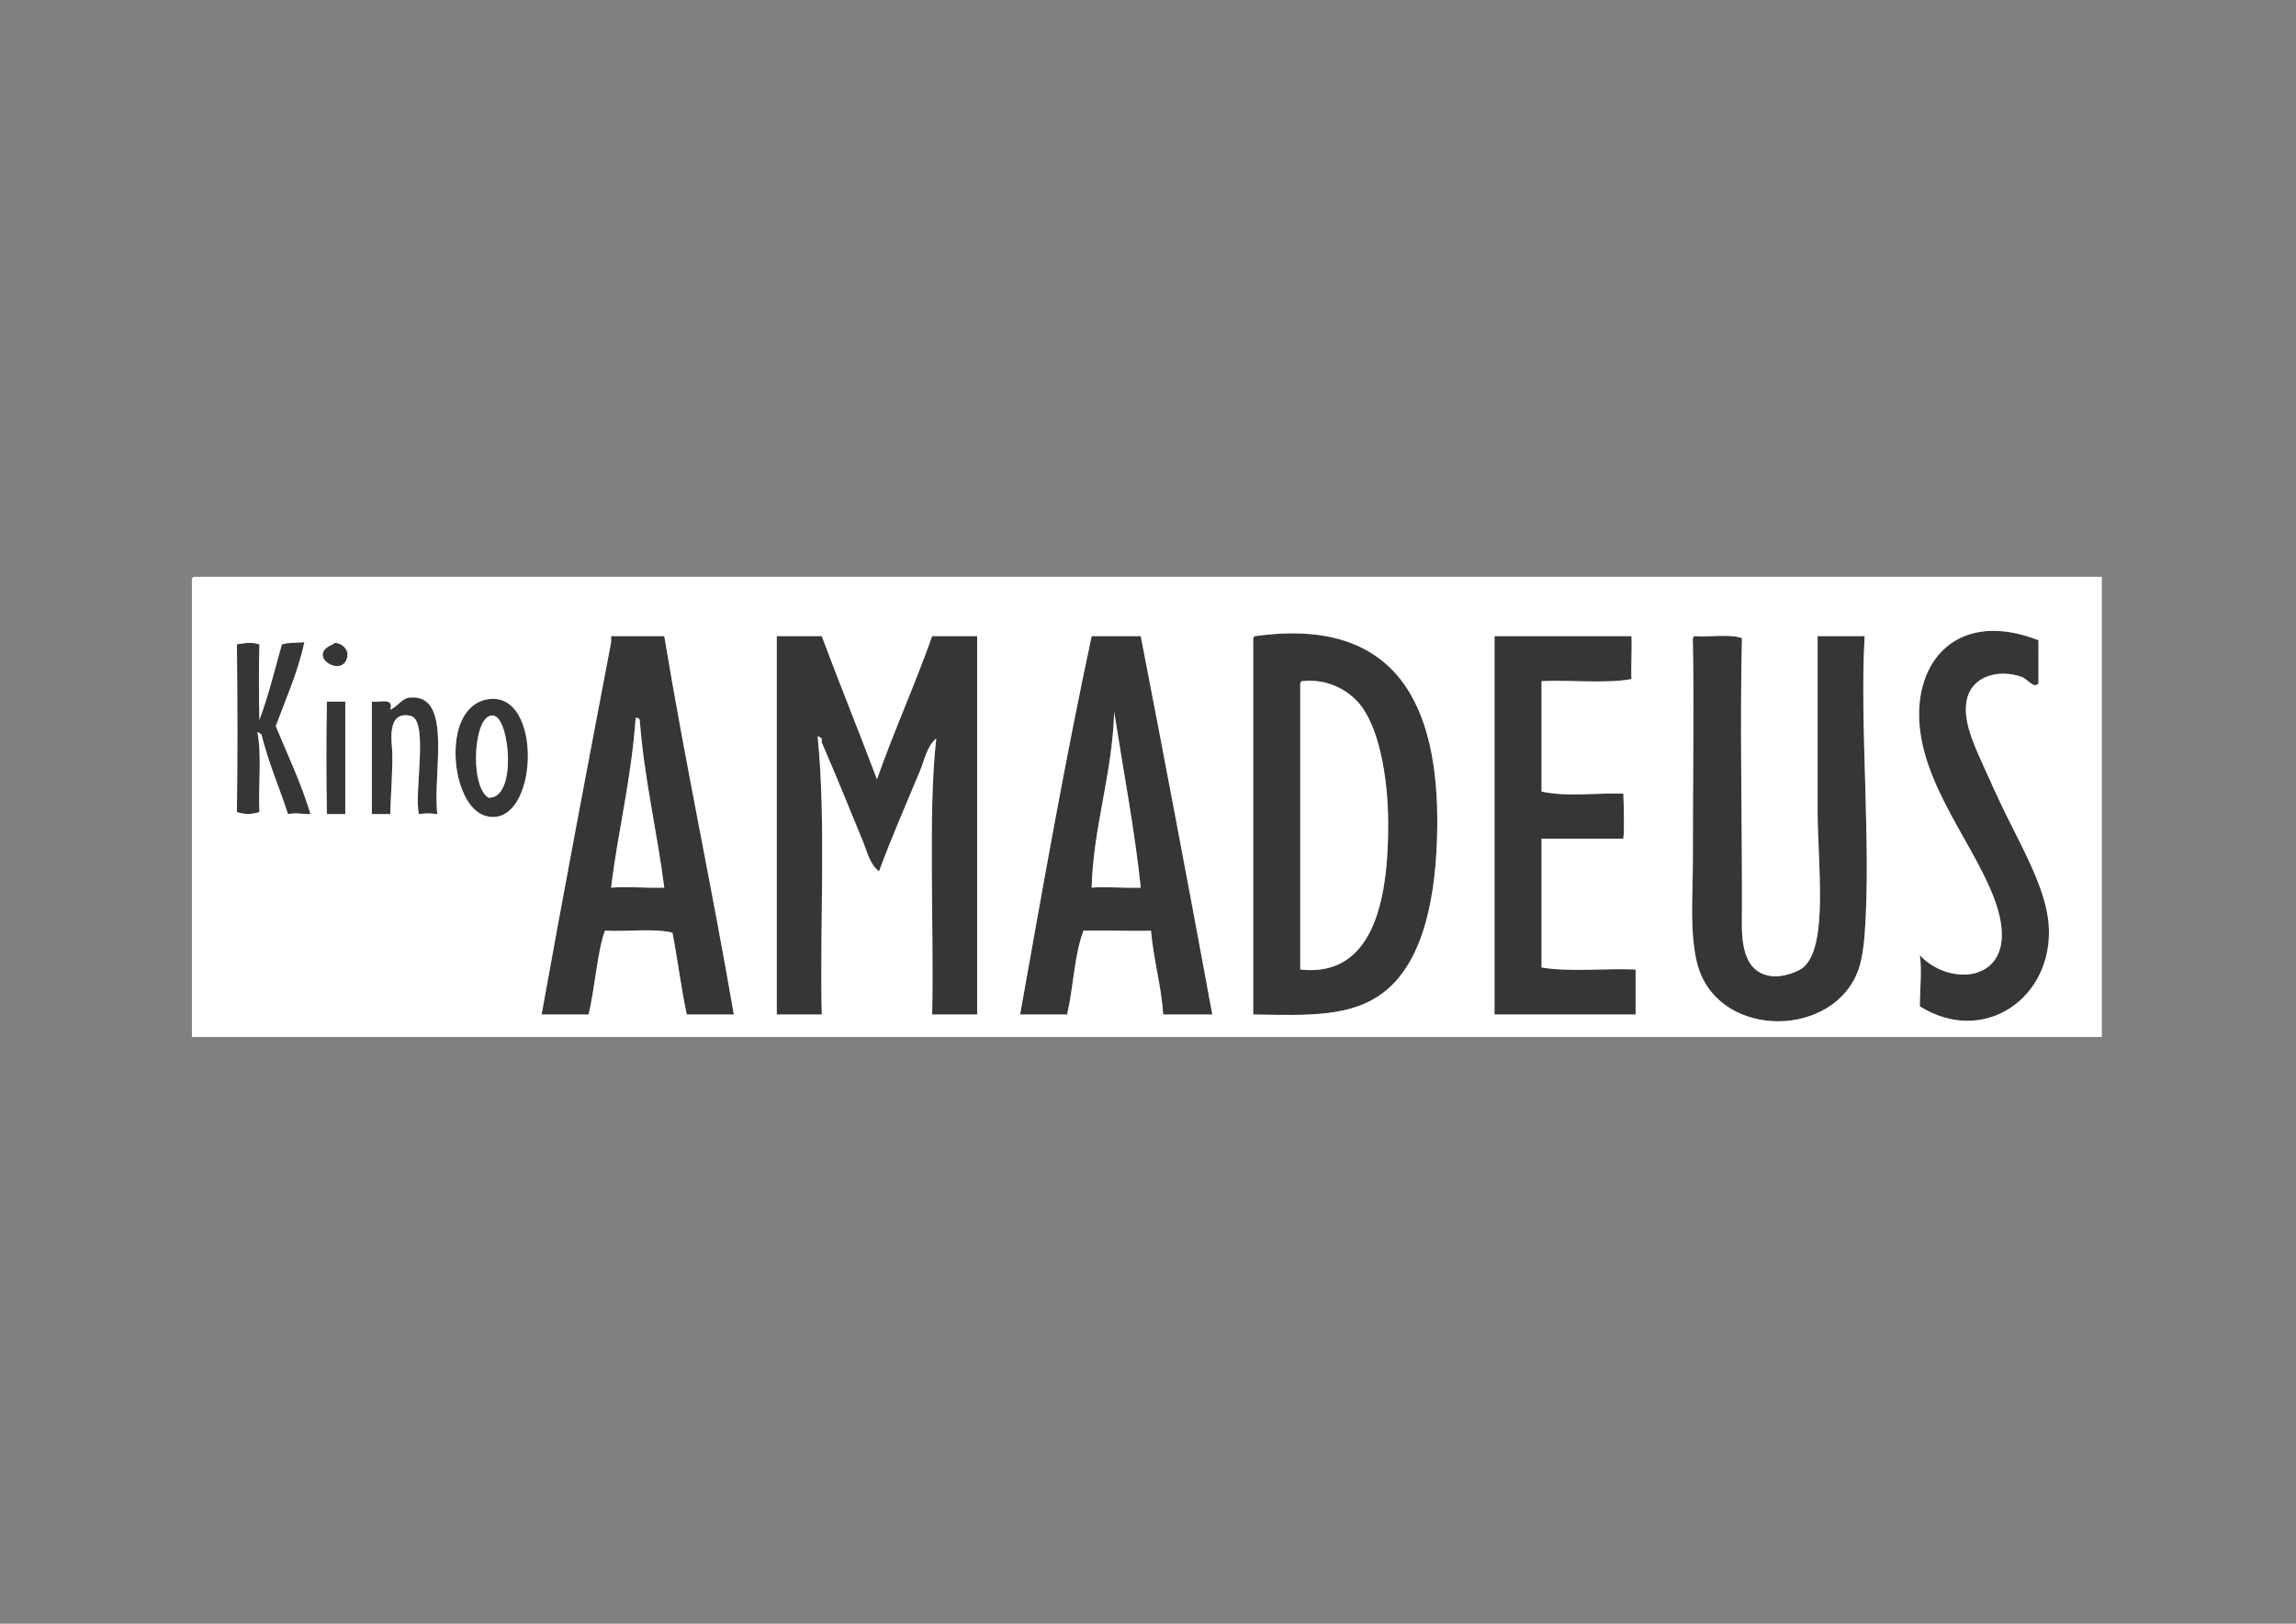
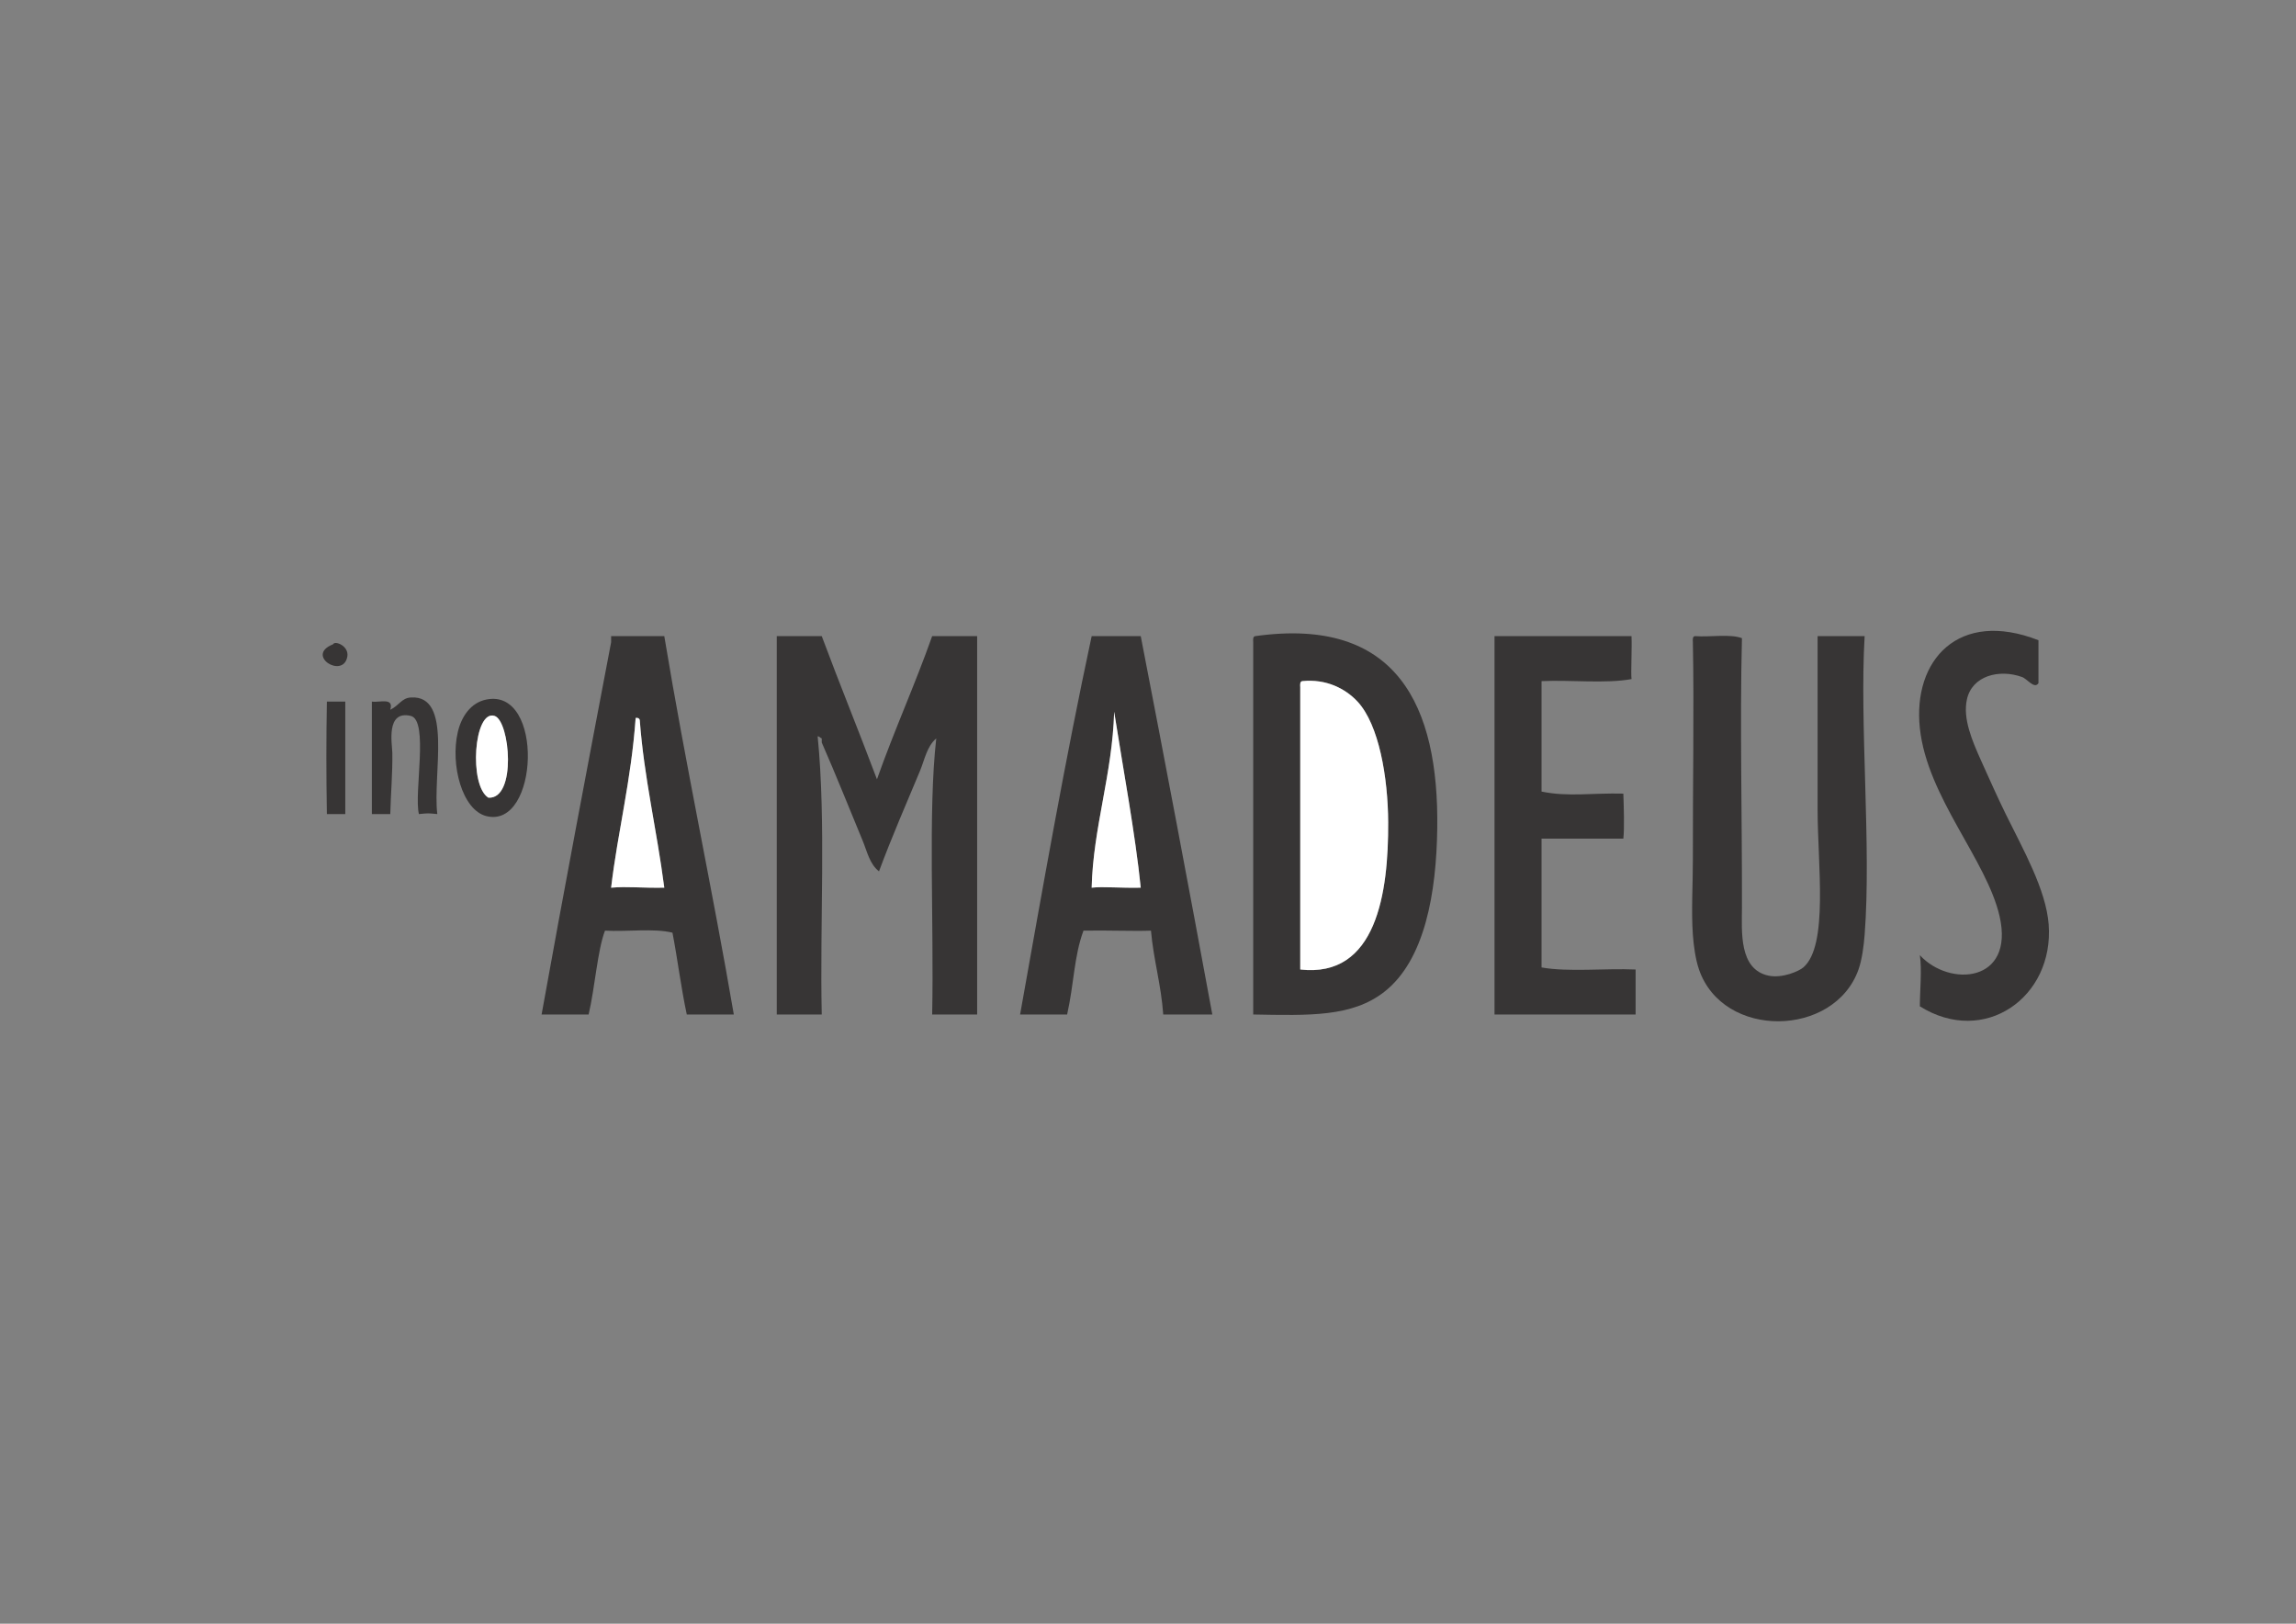
<svg xmlns="http://www.w3.org/2000/svg" viewBox="0 0 1122.52 793.707" height="793.707" width="1122.52" xml:space="preserve" id="svg2" version="1.1">
  <rect x="0" y="0" width="1122.52" height="793.707" fill="#808080" stroke="none" />
  <defs id="defs6">
    <clipPath id="clipPath18" clipPathUnits="userSpaceOnUse">
      <path id="path16" d="M 0,595.28 H 841.89 V 0 H 0 Z" />
    </clipPath>
  </defs>
  <g transform="matrix(1.333,0,0,-1.333,0,793.707)" id="g10">
    <g id="g12">
      <g clip-path="url(#clipPath18)" id="g14">
        <g transform="translate(747.641,360.655)" id="g20">
          <path id="path22" style="fill:#373535;fill-opacity:1;fill-rule:evenodd;stroke:none" d="m 0,0 v -15.75 c -1.476,-2.299 -4.118,1.568 -6,2.25 -8.318,3.014 -18.361,0.54 -20.25,-8.25 -1.512,-7.031 1.855,-14.926 5.25,-22.5 3.044,-6.793 6.173,-13.741 9,-19.5 6.302,-12.842 14.788,-27.699 15.75,-40.5 2.004,-26.686 -23.611,-44.819 -47.25,-30 10e-4,5.646 0.811,13.486 0,18.75 10.847,-11.813 34.814,-10.132 29.25,14.25 -4.735,20.743 -26.554,43.682 -29.25,69 C -46.154,-7.339 -29.351,11.455 0,0" />
        </g>
        <g transform="translate(224.14,269.905)" id="g24">
          <path id="path26" style="fill:#373535;fill-opacity:1;fill-rule:evenodd;stroke:none" d="M 0,0 C 5.958,0.527 11.231,-0.151 19.5,0 16.677,21.739 12.094,40.161 10.5,61.5 10.334,62.084 9.872,62.372 9,62.25 7.331,38.992 2.482,20.924 0,0 M 19.5,92.25 C 27.354,44.794 37.219,-0.967 45,-46.5 H 27.75 c -2.179,10.207 -3.365,20.288 -5.25,30 -6.802,1.698 -16.711,0.288 -24.75,0.75 -2.766,-7.244 -3.664,-20.799 -6,-30.75 H -25.5 C -17.267,-0.732 -8.641,44.641 0,90 v 2.25 z" />
        </g>
        <g transform="translate(301.39,223.405)" id="g28">
          <path id="path30" style="fill:#373535;fill-opacity:1;fill-rule:evenodd;stroke:none" d="M 0,0 H -16.5 V 138.75 H 0 c 6.582,-17.668 13.629,-34.871 20.25,-52.5 6.326,17.924 13.915,34.585 20.25,52.5 H 57 V 0 H 40.5 C 41.184,33.801 38.954,74.287 42,101.25 38.509,98.236 37.755,93.461 36,89.25 31.266,77.887 25.623,64.984 21,52.5 c -3.432,2.627 -4.377,7.336 -6,11.25 -4.643,11.197 -9.856,24.261 -15,36 v 1.5 c -0.607,0.143 -0.748,0.752 -1.5,0.75 C 1.62,70.619 -0.731,33.77 0,0" />
        </g>
        <g transform="translate(400.39,269.905)" id="g32">
          <path id="path34" style="fill:#373535;fill-opacity:1;fill-rule:evenodd;stroke:none" d="M 0,0 C 4.174,0.484 10.724,-0.172 18,0 16.079,19.213 11.327,44.787 8.25,64.5 7.628,41.732 0.506,21.914 0,0 M 18,92.25 C 27.081,45.392 35.562,0.614 44.25,-46.5 h -18 c -0.772,10.978 -3.55,19.95 -4.5,30.75 -5.768,-0.253 -16.631,0.176 -24.75,0 -3.479,-9.324 -3.47,-19.472 -6,-30.75 H -26.25 C -17.924,0.174 -9.724,46.975 0,92.25 Z" />
        </g>
        <g transform="translate(476.891,343.405)" id="g36">
          <path id="path38" style="fill:#373535;fill-opacity:1;fill-rule:evenodd;stroke:none" d="m 0,0 v -103.5 c 28.016,-3.188 32.374,28.212 32.25,54 C 32.17,-33.117 28.898,-13.734 21,-5.25 16.616,-0.542 9.572,3.153 0.75,2.25 -0.124,2.124 -0.064,1.064 0,0 m -16.5,18.75 c 52.145,7.306 67.362,-25.75 66.75,-70.5 -0.319,-23.3 -4.409,-48.263 -19.5,-60 -11.808,-9.184 -27.456,-8.619 -48,-8.25 V 16.5 c -0.064,1.064 -0.124,2.124 0.75,2.25" />
        </g>
        <g transform="translate(598.391,362.155)" id="g40">
          <path id="path42" style="fill:#373535;fill-opacity:1;fill-rule:evenodd;stroke:none" d="m 0,0 c 0.196,-4.961 -0.276,-13.206 0,-15.75 -9.503,-1.748 -22.249,-0.252 -33,-0.75 V -57 c 9.82,-2.022 18.445,-0.461 30,-0.75 0.153,-4.218 0.438,-12.818 0,-16.5 h -30 v -47.25 c 10.002,-1.748 23.248,-0.252 34.5,-0.75 v -16.5 H -50.25 V 0 Z" />
        </g>
        <g transform="translate(638.891,361.405)" id="g44">
          <path id="path46" style="fill:#373535;fill-opacity:1;fill-rule:evenodd;stroke:none" d="m 0,0 c -0.789,-31.329 0.084,-66.44 0,-99 -0.022,-8.441 -1.188,-22.461 9.75,-24.75 5.146,-1.077 11.21,1.681 12.75,3 9.298,7.971 5.25,37.773 5.25,57.75 V 0.75 H 45 c -1.896,-32.358 2.496,-77.091 0,-109.5 -0.316,-4.103 -0.952,-9.08 -2.25,-12.75 -8.833,-24.962 -49.678,-25.668 -58.5,0 -1.309,3.806 -1.959,8.724 -2.25,12.75 -0.628,8.668 0.019,18.504 0,27.75 -0.054,25.775 0.479,55.813 0,79.5 -0.064,1.064 -0.124,2.124 0.75,2.25 C -11.677,0.324 -4.352,1.649 0,0" />
        </g>
        <g transform="translate(94.39,326.905)" id="g48">
-           <path id="path50" style="fill:#373535;fill-opacity:1;fill-rule:evenodd;stroke:none" d="m 0,0 c 1.712,-8.288 0.278,-19.722 0.75,-29.25 -2.841,-0.934 -5.409,-0.934 -8.25,0 0.27,21.597 0.223,38.667 0,61.5 4.443,0.719 5.639,0.673 8.25,0 C 0.49,23.238 0.542,14.455 0.75,4.5 4.017,13.233 6.378,22.872 9,32.25 11.593,32.893 12.185,32.705 17.25,33 14.776,21.724 10.461,12.289 6.75,2.25 11.126,-8.374 16.004,-18.496 19.5,-30 c -4.277,-0.018 -4.533,0.578 -8.25,0 C 8.054,-20.196 4.067,-11.183 1.5,-0.75 0.893,-0.607 0.752,0.002 0,0" />
-         </g>
+           </g>
        <g transform="translate(122.14,359.155)" id="g52">
          <path id="path54" style="fill:#373535;fill-opacity:1;fill-rule:evenodd;stroke:none" d="M 0,0 C 0.684,1.498 5.938,-0.615 5.25,-4.5 3.77,-12.862 -10.384,-4.075 0,0" />
        </g>
        <g transform="translate(477.641,345.655)" id="g56">
          <path id="path58" style="fill:#ffffff;fill-opacity:1;fill-rule:evenodd;stroke:none" d="m 0,0 c 8.822,0.903 15.866,-2.792 20.25,-7.5 7.898,-8.484 11.17,-27.867 11.25,-44.25 0.124,-25.788 -4.234,-57.188 -32.25,-54 V -2.25 C -0.814,-1.186 -0.874,-0.126 0,0" />
        </g>
        <g transform="translate(160.39,296.905)" id="g60">
          <path id="path62" style="fill:#373535;fill-opacity:1;fill-rule:evenodd;stroke:none" d="m 0,0 c -3.586,0.338 -3.164,0.338 -6.75,0 -1.882,7.747 3.72,34.428 -3,36 -9.192,2.15 -6.817,-10.254 -6.75,-13.5 C -16.356,15.502 -17.1,6.648 -17.25,0 H -24 v 41.25 c 2.804,-0.446 8.166,1.666 6.75,-3 3.321,1.648 4.142,4.273 7.5,4.5 C 5.788,43.797 -1.786,14.601 0,0" />
        </g>
        <g transform="translate(181.39,332.905)" id="g64">
          <path id="path66" style="fill:#373535;fill-opacity:1;fill-rule:evenodd;stroke:none" d="M 0,0 C -7.62,2.429 -9.517,-25.581 -2.25,-30 8.21,-30.579 5.664,-1.805 0,0 m -3,6 c 21.32,4.288 19.227,-47.565 0,-42.75 -8.895,2.228 -13.249,18.809 -10.5,30.75 1.319,5.73 4.741,10.842 10.5,12" />
        </g>
        <g transform="translate(126.64,338.155)" id="g68">
          <path id="path70" style="fill:#373535;fill-opacity:1;fill-rule:evenodd;stroke:none" d="M 0,0 V -41.25 H -6.75 C -7.003,-27.174 -7,-13.069 -6.75,0 Z" />
        </g>
        <g transform="translate(408.64,334.405)" id="g72">
          <path id="path74" style="fill:#ffffff;fill-opacity:1;fill-rule:evenodd;stroke:none" d="m 0,0 c 3.077,-19.713 7.829,-45.287 9.75,-64.5 -7.276,-0.172 -13.826,0.484 -18,0 0.506,21.914 7.628,41.732 8.25,64.5" />
        </g>
        <g transform="translate(179.14,302.905)" id="g76">
          <path id="path78" style="fill:#ffffff;fill-opacity:1;fill-rule:evenodd;stroke:none" d="M 0,0 C -7.267,4.419 -5.37,32.429 2.25,30 7.914,28.195 10.46,-0.579 0,0" />
        </g>
        <g transform="translate(233.14,332.155)" id="g80">
          <path id="path82" style="fill:#ffffff;fill-opacity:1;fill-rule:evenodd;stroke:none" d="m 0,0 c 0.872,0.122 1.334,-0.166 1.5,-0.75 1.594,-21.339 6.177,-39.761 9,-61.5 -8.269,-0.151 -13.542,0.527 -19.5,0 2.482,20.924 7.331,38.992 9,62.25" />
        </g>
        <g transform="translate(119.89,338.155)" id="g84">
-           <path id="path86" style="fill:#ffffff;fill-opacity:1;fill-rule:evenodd;stroke:none" d="M 0,0 C -0.25,-13.069 -0.253,-27.174 0,-41.25 H 6.75 V 0 Z M 48,-11.25 C 45.251,-23.191 49.605,-39.772 58.5,-42 77.727,-46.815 79.82,5.038 58.5,0.75 52.741,-0.408 49.319,-5.52 48,-11.25 M 30.75,1.5 C 27.392,1.273 26.571,-1.352 23.25,-3 24.666,1.666 19.304,-0.446 16.5,0 v -41.25 h 6.75 c 0.15,6.648 0.894,15.502 0.75,22.5 -0.067,3.246 -2.442,15.65 6.75,13.5 6.72,-1.572 1.118,-28.253 3,-36 3.586,0.338 3.164,0.338 6.75,0 -1.786,14.601 5.788,43.797 -9.75,42.75 M 7.5,16.5 C 8.188,20.385 2.934,22.498 2.25,21 -8.134,16.925 6.02,8.138 7.5,16.5 M -24,-12 c 2.567,-10.433 6.554,-19.446 9.75,-29.25 3.717,0.578 3.973,-0.018 8.25,0 -3.496,11.504 -8.374,21.626 -12.75,32.25 3.711,10.039 8.026,19.474 10.5,30.75 -5.065,-0.295 -5.657,-0.107 -8.25,-0.75 -2.622,-9.378 -4.983,-19.017 -8.25,-27.75 -0.208,9.955 -0.26,18.738 0,27.75 -2.611,0.673 -3.807,0.719 -8.25,0 0.223,-22.833 0.27,-39.903 0,-61.5 2.841,-0.934 5.409,-0.934 8.25,0 -0.472,9.528 0.962,20.962 -0.75,29.25 0.752,0.002 0.893,-0.607 1.5,-0.75 m 525.75,36 c -0.874,-0.126 -0.814,-1.186 -0.75,-2.25 0.479,-23.687 -0.053,-53.725 0,-79.5 0.019,-9.246 -0.627,-19.082 0,-27.75 0.292,-4.026 0.942,-8.944 2.25,-12.75 8.823,-25.668 49.667,-24.962 58.5,0 1.298,3.67 1.934,8.647 2.25,12.75 2.497,32.409 -1.895,77.142 0,109.5 h -17.25 v -63.75 c 0,-19.977 4.048,-49.779 -5.25,-57.75 -1.54,-1.319 -7.604,-4.077 -12.75,-3 -10.937,2.289 -9.772,16.309 -9.75,24.75 0.084,32.56 -0.789,67.671 0,99 -4.351,1.649 -11.676,0.324 -17.25,0.75 m -73.5,0 V -114.75 H 480 v 16.5 c -11.251,0.498 -24.498,-0.998 -34.5,0.75 v 47.25 h 30 c 0.439,3.682 0.154,12.282 0,16.5 -11.554,0.289 -20.179,-1.272 -30,0.75 V 7.5 c 10.751,0.498 23.498,-0.998 33,0.75 -0.276,2.544 0.197,10.789 0,15.75 z m -88.5,-2.25 v -136.5 c 20.544,-0.369 36.193,-0.934 48,8.25 15.091,11.737 19.181,36.7 19.5,60 0.613,44.75 -14.605,77.806 -66.75,70.5 -0.874,-0.126 -0.814,-1.186 -0.75,-2.25 M 280.5,24 c -9.724,-45.275 -17.924,-92.076 -26.25,-138.75 h 17.25 c 2.53,11.278 2.521,21.426 6,30.75 8.119,0.176 18.982,-0.253 24.75,0 0.95,-10.8 3.728,-19.772 4.5,-30.75 h 18 C 316.062,-67.636 307.581,-22.858 298.5,24 Z M 104.25,24 V 21.75 C 95.609,-23.609 86.983,-68.982 78.75,-114.75 H 96 c 2.336,9.951 3.234,23.506 6,30.75 8.039,-0.462 17.948,0.948 24.75,-0.75 1.885,-9.712 3.071,-19.793 5.25,-30 h 17.25 c -7.781,45.533 -17.646,91.294 -25.5,138.75 z m 480,-33.75 c 2.697,-25.318 24.515,-48.257 29.25,-69 5.565,-24.382 -18.403,-26.063 -29.25,-14.25 0.811,-5.264 10e-4,-13.104 0,-18.75 23.639,-14.819 49.254,3.314 47.25,30 -0.961,12.801 -9.448,27.658 -15.75,40.5 -2.827,5.759 -5.956,12.707 -9,19.5 -3.394,7.574 -6.761,15.469 -5.25,22.5 1.889,8.79 11.932,11.264 20.25,8.25 1.882,-0.682 4.525,-4.549 6,-2.25 V 22.5 C 598.4,33.955 581.596,15.161 584.25,-9.75 m -404.25,-3 c 0.752,0.002 0.893,-0.607 1.5,-0.75 V -15 c 5.144,-11.739 10.357,-24.803 15,-36 1.623,-3.914 2.568,-8.623 6,-11.25 4.623,12.484 10.266,25.387 15,36.75 1.755,4.211 2.509,8.986 6,12 -3.046,-26.963 -0.816,-67.449 -1.5,-101.25 h 16.5 V 24 H 222 C 215.665,6.085 208.076,-10.576 201.75,-28.5 195.129,-10.871 188.082,6.332 181.5,24 H 165 v -138.75 h 16.5 c -0.731,33.77 1.62,70.619 -1.5,102 M -48.75,45.75 H 651 V -123 H -49.5 V 43.5 c -0.064,1.064 -0.124,2.124 0.75,2.25" />
-         </g>
+           </g>
      </g>
    </g>
  </g>
</svg>